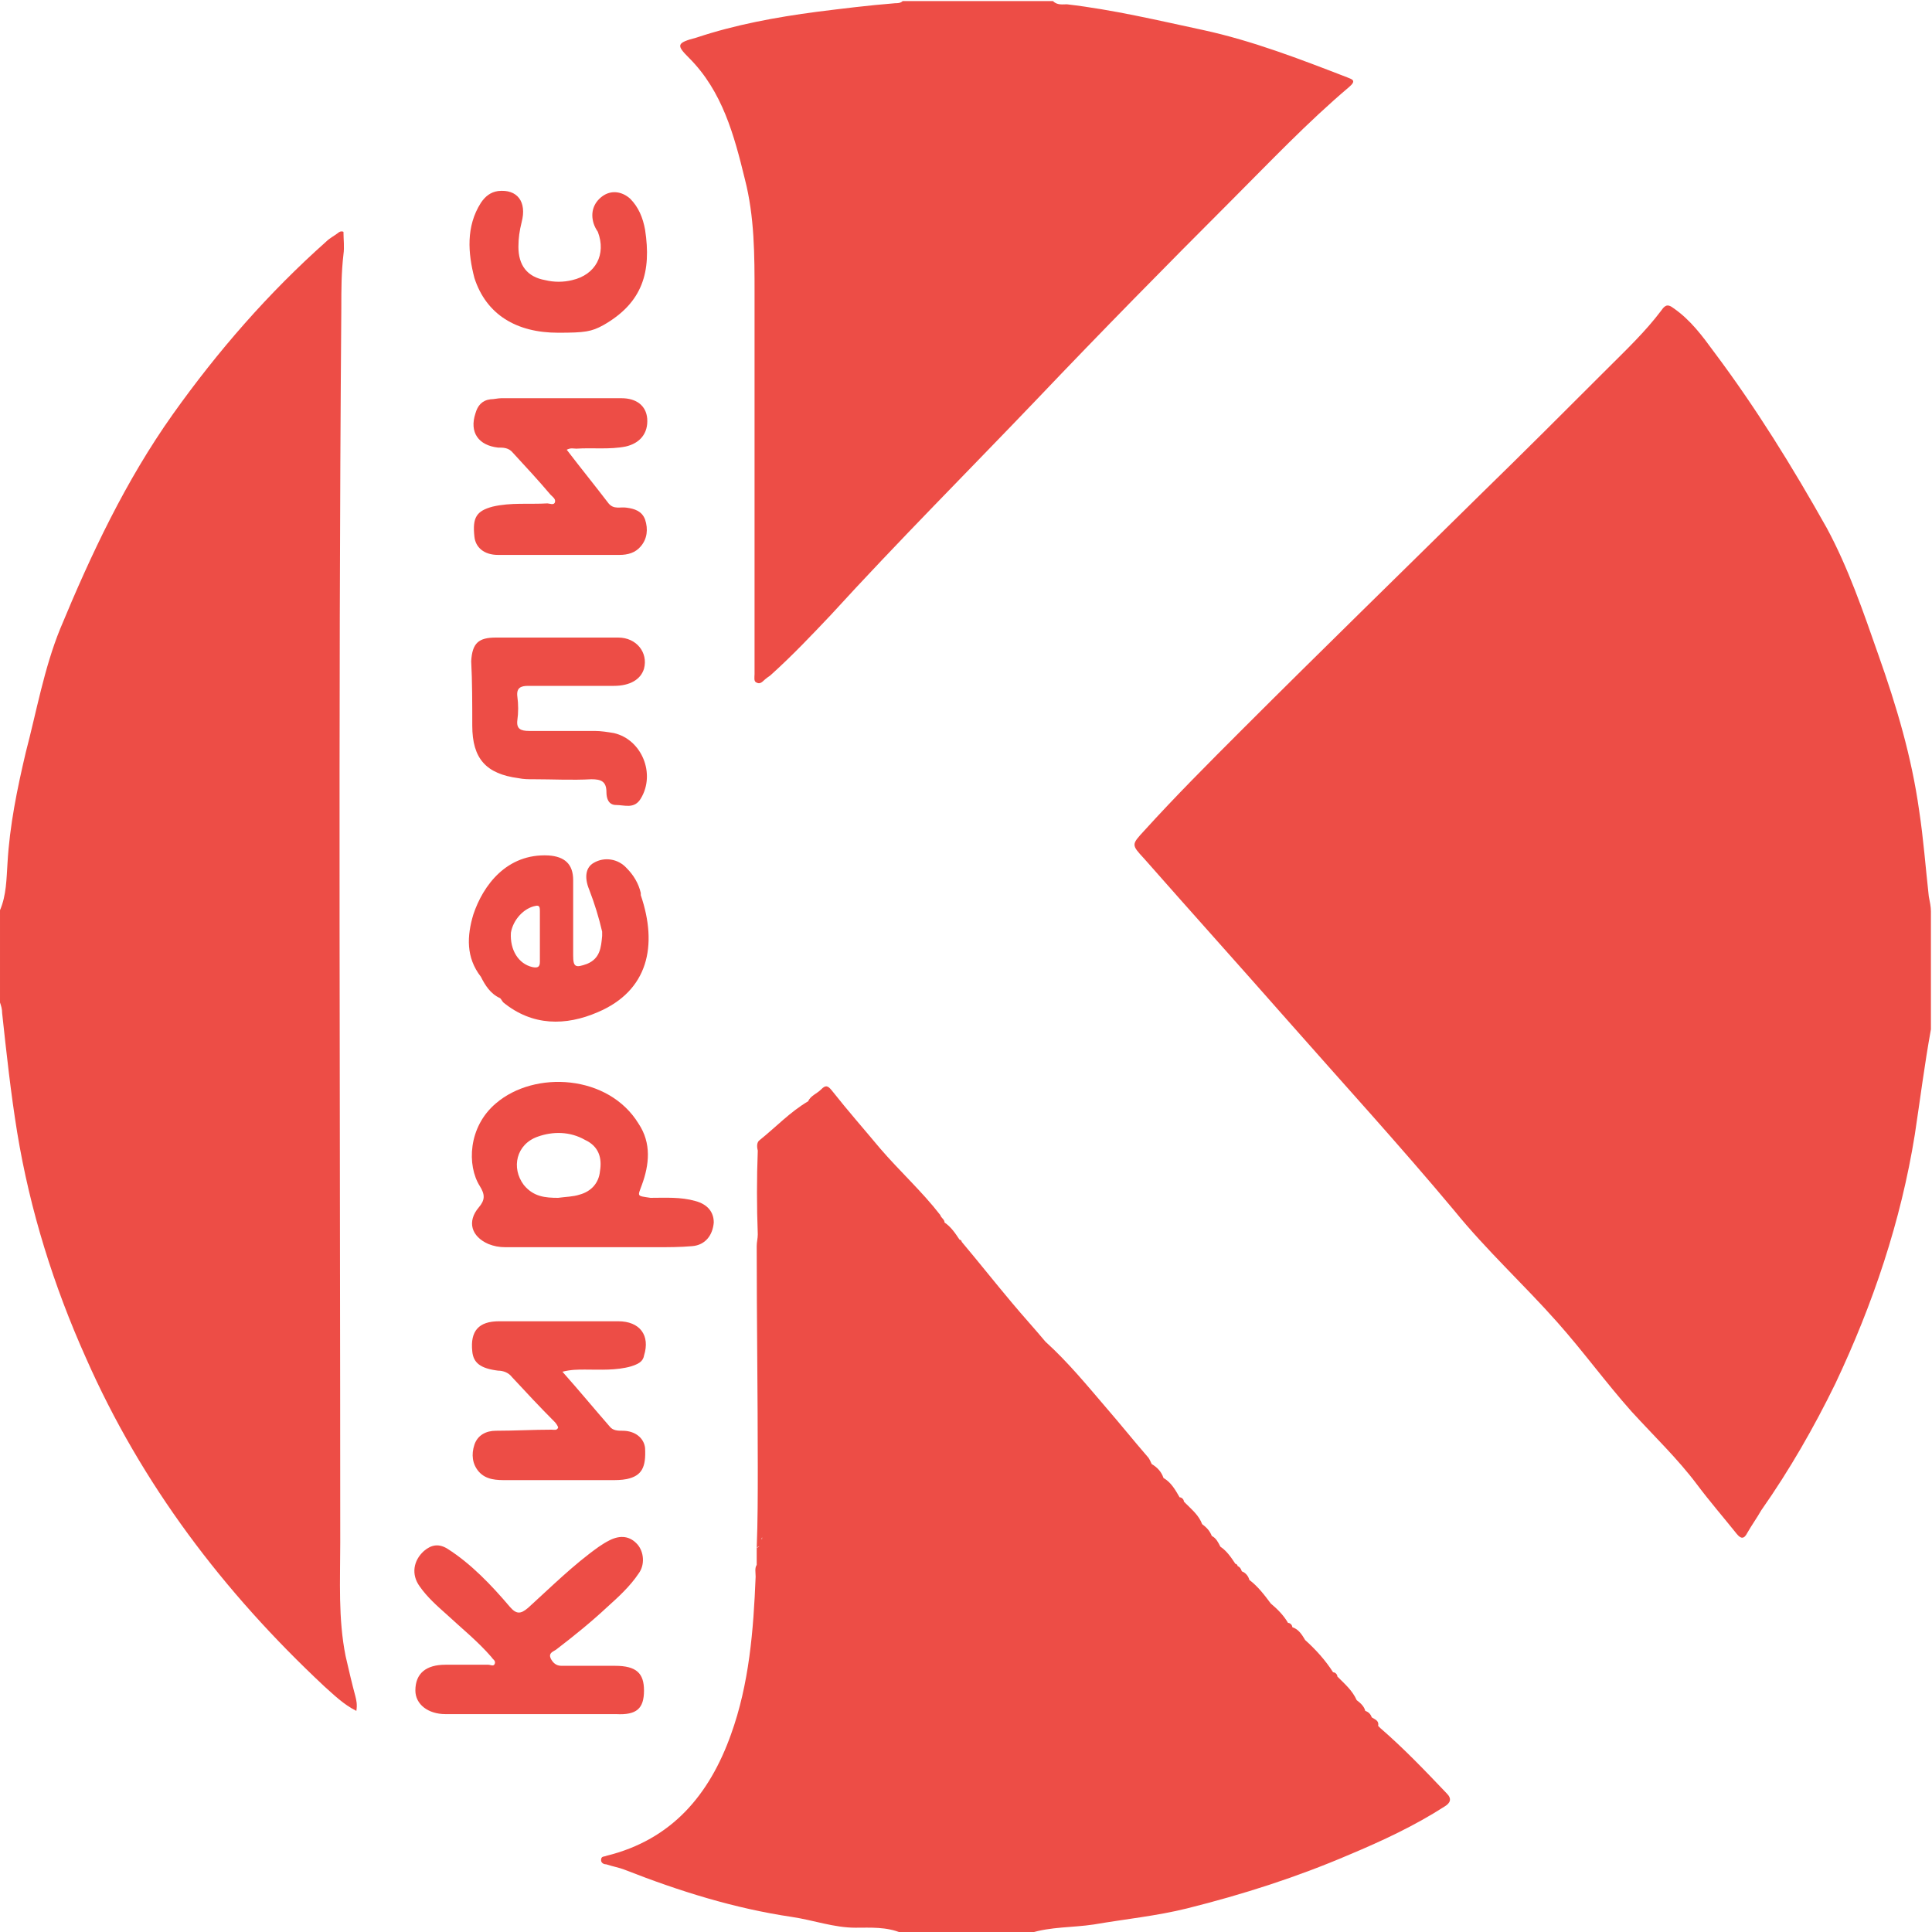
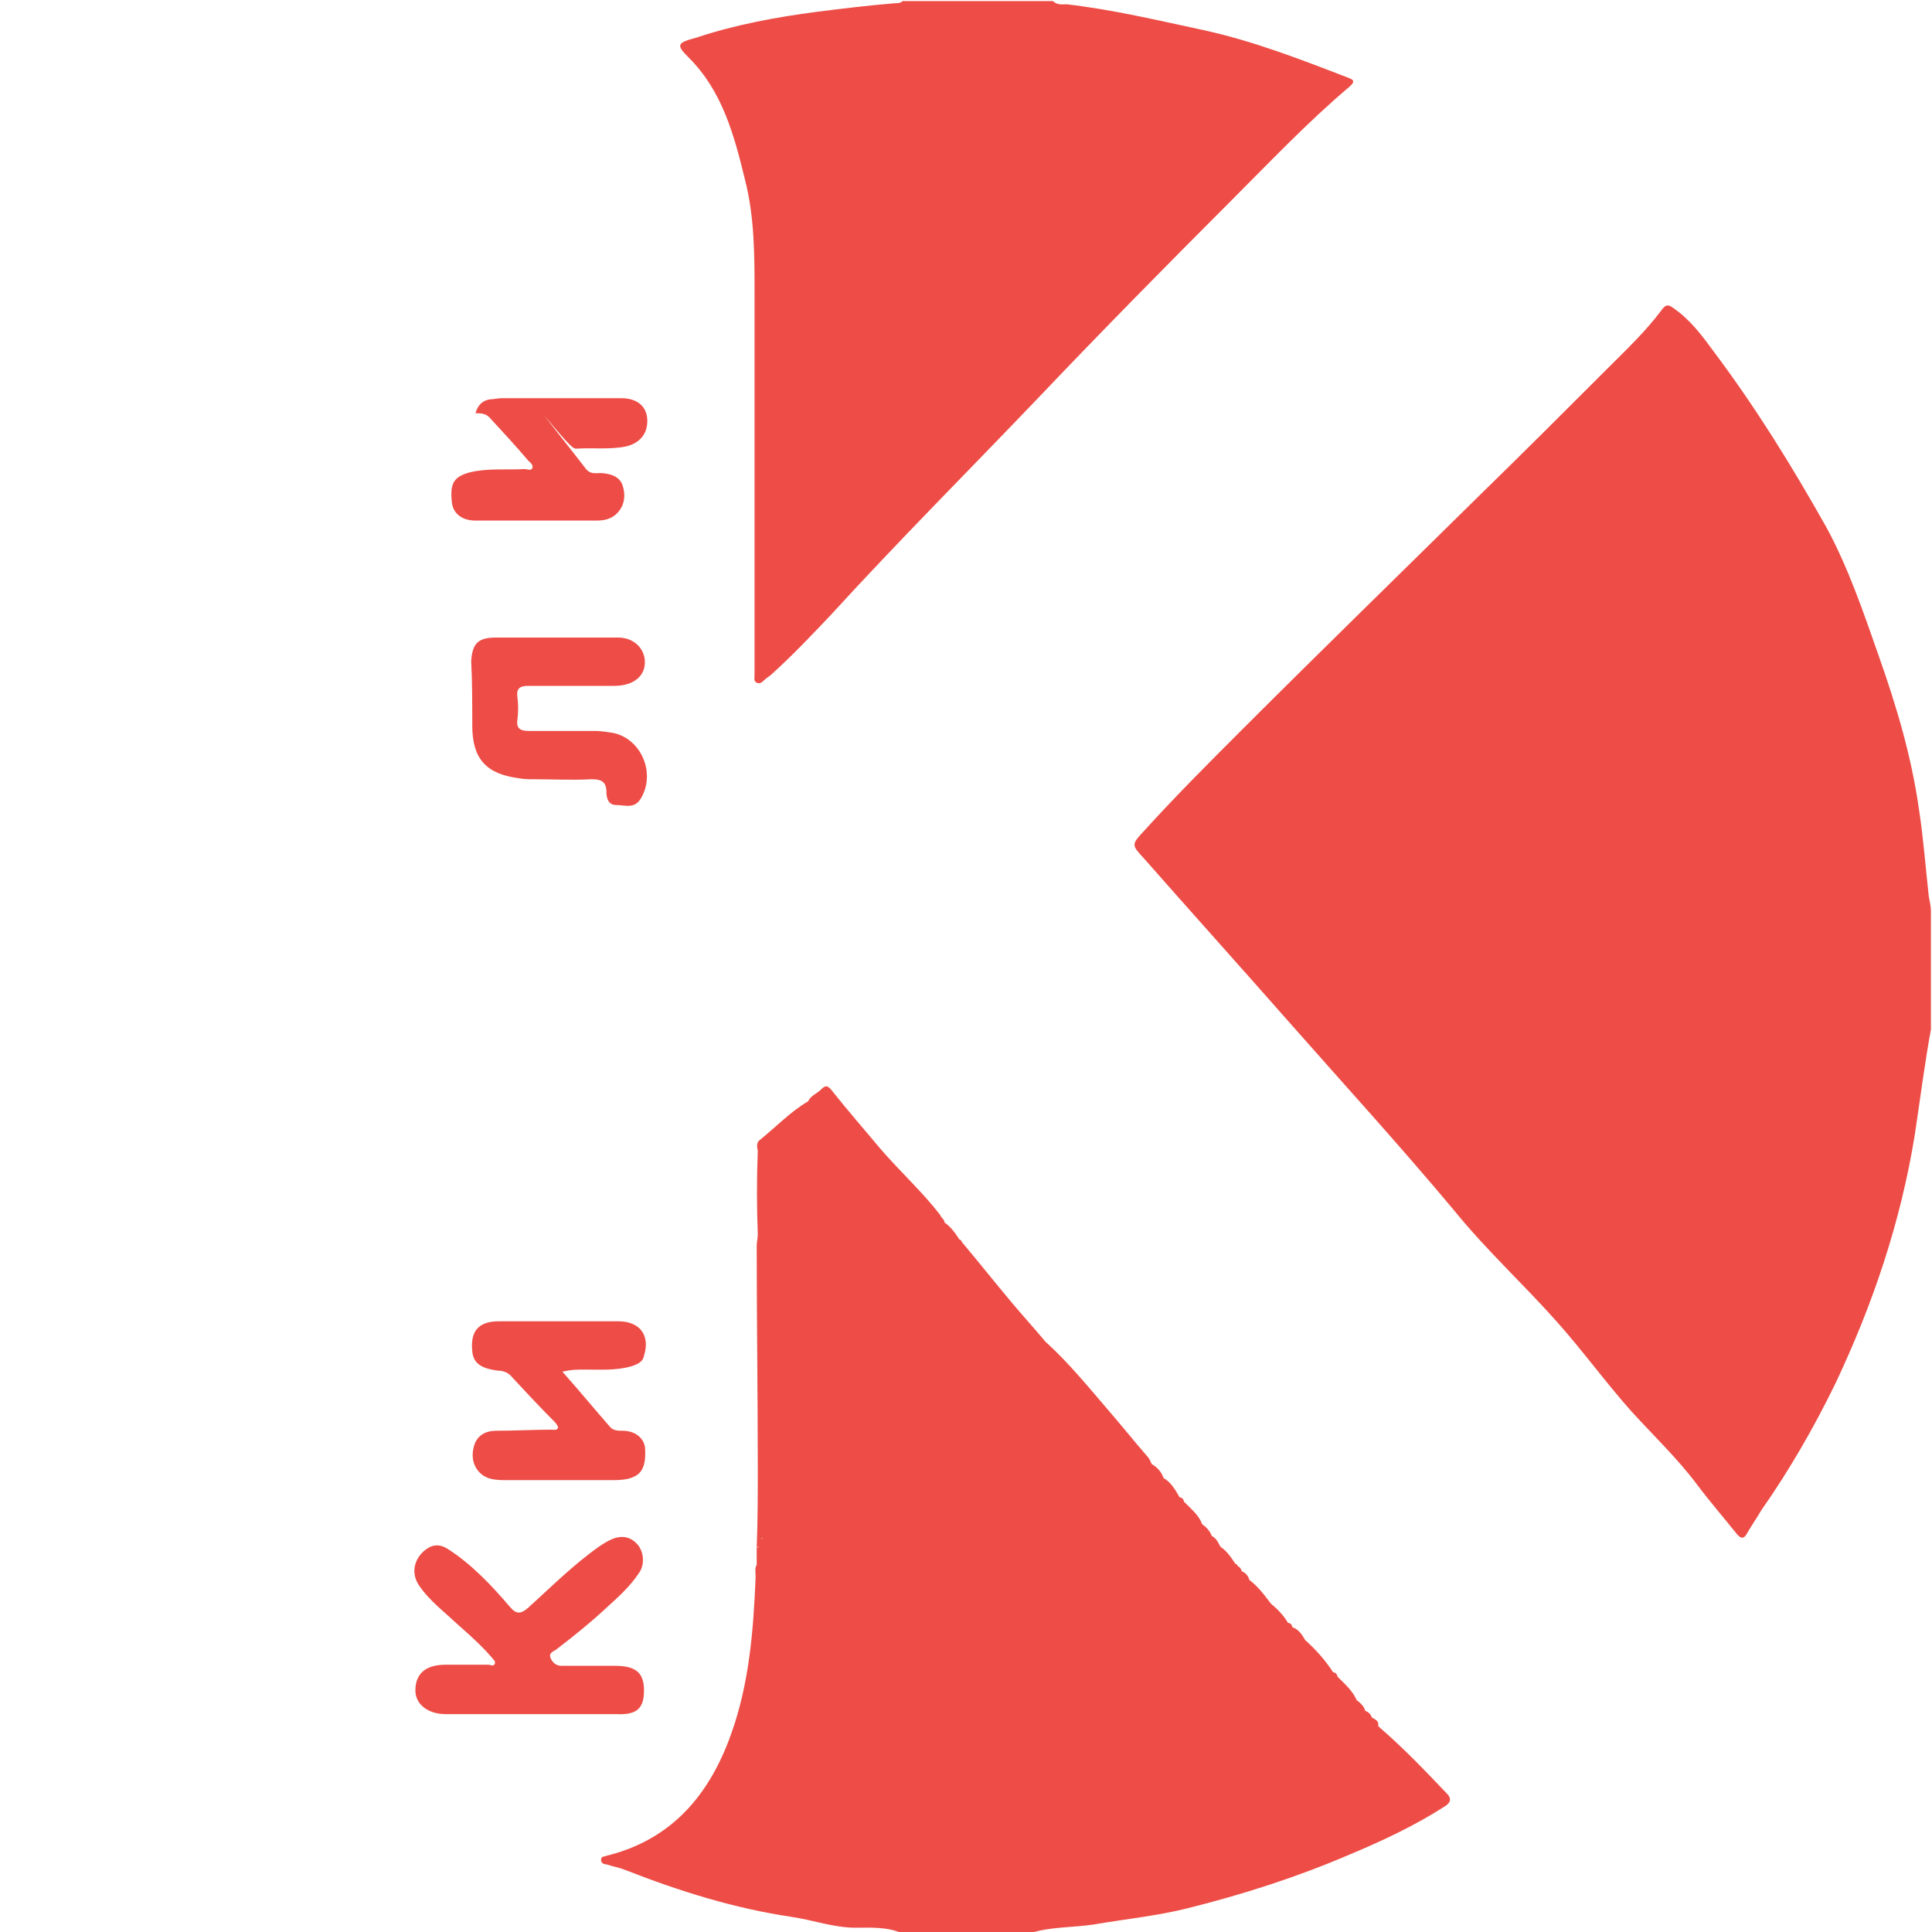
<svg xmlns="http://www.w3.org/2000/svg" version="1.1" id="Layer_1" x="0px" y="0px" viewBox="0 0 180 180" style="enable-background:new 0 0 180 180;" xml:space="preserve">
  <style type="text/css">
	.st0{fill:#ED4D46;}
</style>
  <g>
    <path class="st0" d="M179.7,83.5c-0.3-2.7-0.5-5.4-0.9-8c-0.7-5-2.1-9.7-3.8-14.5c-1.4-4-2.8-8.1-4.8-11.8   c-3.2-5.7-6.6-11.2-10.5-16.4c-1.1-1.5-2.2-3-3.8-4.1c-0.4-0.3-0.7-0.4-1.1,0.2c-1.5,2-3.3,3.7-5.1,5.5c-3.9,3.9-7.8,7.8-11.7,11.6   c-7.4,7.3-14.9,14.6-22.3,22c-3.1,3.1-6.2,6.2-9.1,9.4c-1.2,1.3-1.2,1.3,0,2.6c4.4,5,8.9,10,13.3,15c5.2,5.9,10.5,11.7,15.6,17.8   c3,3.7,6.5,6.9,9.6,10.4c2.4,2.7,4.5,5.6,6.9,8.3c2.1,2.3,4.3,4.4,6.1,6.8c1.2,1.6,2.5,3.1,3.7,4.6c0.4,0.5,0.7,0.5,1-0.1   c0.4-0.7,0.9-1.4,1.3-2.1c2.6-3.7,4.9-7.7,6.9-11.8c3.5-7.4,6.1-15.1,7.4-23.2c0.5-3.3,0.9-6.5,1.5-9.8c0-3.7,0-7.3,0-11   C179.9,84.5,179.8,84,179.7,83.5z" />
-     <path class="st0" d="M32.2,154.3c-0.7-3.5-0.5-7-0.5-10.6c0-38.3-0.2-76.7,0.1-115c0-1.7,0-3.3,0.2-5c0.1-0.7,0-1.4,0-2.1   c-0.2-0.1-0.4,0-0.5,0.1c-0.4,0.3-0.8,0.5-1.1,0.8c-5.4,4.8-10.1,10.2-14.3,16.1c-4.4,6.2-7.6,13-10.5,20   c-1.5,3.7-2.2,7.7-3.2,11.5c-0.8,3.4-1.5,6.8-1.7,10.3c-0.1,1.5-0.1,3-0.7,4.4c0,2.9,0,5.7,0,8.6c0.1,0.3,0.2,0.6,0.2,1   c0.4,3.7,0.8,7.4,1.4,11.1c1.2,7.3,3.4,14.3,6.4,21c5.2,11.8,12.8,21.8,22.2,30.6c0.9,0.8,1.8,1.7,3,2.3c0.1-0.6,0-1-0.1-1.4   C32.8,156.9,32.5,155.6,32.2,154.3z" />
    <path class="st0" d="M69.4,16.7c0.9,3.5,0.9,7.1,0.9,10.6c0,9.1,0,18.2,0,27.3c0,2.7,0,5.5,0,8.2c0,0.3-0.1,0.7,0.2,0.8   c0.4,0.2,0.6-0.2,0.9-0.4c0.1-0.1,0.3-0.2,0.4-0.3c2-1.8,3.8-3.7,5.6-5.6c6.3-6.9,12.9-13.5,19.3-20.2c5.9-6.2,11.9-12.3,18-18.4   c3.6-3.6,7.1-7.3,11-10.6c0.7-0.6,0.3-0.7-0.2-0.9c-4.4-1.7-8.8-3.4-13.4-4.4c-4.2-0.9-8.4-1.9-12.7-2.4c-0.4,0-0.9,0.1-1.3-0.3   c-4.7,0-9.3,0-14,0c-0.2,0.2-0.5,0.2-0.7,0.2c-2.5,0.2-4.9,0.5-7.3,0.8c-3.8,0.5-7.6,1.2-11.2,2.4C63,4,63,4.2,64.2,5.4   C67.3,8.5,68.4,12.6,69.4,16.7z" />
    <path class="st0" d="M128.6,161c-0.1-0.1-0.1-0.1-0.2-0.2c0.1-0.5-0.3-0.6-0.6-0.8c0,0,0,0,0,0c-0.1-0.3-0.3-0.5-0.6-0.6   c0,0,0,0,0,0c-0.1-0.4-0.4-0.7-0.8-1c0,0,0,0,0,0c-0.4-0.9-1.1-1.5-1.8-2.2c0,0,0,0,0,0c0-0.2-0.2-0.4-0.4-0.4c0,0,0,0,0,0   c0,0,0,0,0,0c-0.7-1.1-1.6-2.1-2.6-3c0,0,0,0,0,0c-0.3-0.5-0.6-1-1.2-1.2c0-0.2-0.2-0.4-0.4-0.4c-0.4-0.7-1-1.3-1.6-1.8   c0,0,0,0,0,0c-0.6-0.8-1.2-1.6-2-2.2c0,0,0,0,0,0c-0.1-0.4-0.4-0.7-0.7-0.8c0,0,0,0,0,0c-0.1-0.3-0.2-0.4-0.4-0.5c0,0,0,0,0,0   c0-0.1-0.1-0.2-0.2-0.2c-0.4-0.6-0.8-1.2-1.4-1.6c0,0,0,0,0,0c-0.2-0.4-0.4-0.8-0.8-1c0,0,0,0,0,0c-0.2-0.5-0.5-0.8-0.9-1.1   c0,0,0,0,0,0c-0.3-0.8-0.9-1.3-1.5-1.9c-0.1-0.1-0.1-0.1-0.2-0.2c0-0.2-0.2-0.4-0.4-0.4c-0.4-0.7-0.8-1.4-1.5-1.8c0,0,0,0,0,0   c-0.2-0.6-0.6-1-1.1-1.3c0,0,0,0,0,0c-0.1-0.2-0.2-0.5-0.4-0.7c-1.3-1.5-2.5-3-3.8-4.5c-1.8-2.1-3.6-4.3-5.7-6.2c0,0,0,0,0,0   c-1-1.2-2.1-2.4-3.1-3.6c-1.6-1.9-3.1-3.8-4.7-5.7c0,0,0,0,0,0c0,0,0,0,0,0c0-0.1-0.1-0.2-0.2-0.2c0,0,0,0,0,0   c-0.4-0.6-0.8-1.2-1.4-1.6c0,0,0,0,0,0c0-0.3-0.3-0.4-0.4-0.7c-1.7-2.2-3.8-4.1-5.6-6.2c-1.5-1.8-3-3.5-4.5-5.4   c-0.4-0.5-0.6-0.5-1-0.1c-0.4,0.4-1,0.6-1.2,1.1c0,0,0,0,0,0c-1.7,1-3,2.4-4.5,3.6c-0.3,0.2-0.3,0.6-0.2,1c-0.1,2.6-0.1,5.2,0,7.8   c0,0.4-0.1,0.7-0.1,1.1c0,6.9,0.1,13.8,0.1,20.6c0,2.5,0,5-0.1,7.5c0.1-0.1,0.2-0.1,0.3-0.2c0-0.1,0.1-0.1,0.1-0.2   c0,0.1-0.1,0.1-0.1,0.2c-0.1,0.1-0.2,0.2-0.3,0.2c0,0.5,0,1.1,0,1.6c-0.2,0.3-0.1,0.7-0.1,1.1c-0.2,5-0.6,10-2.3,14.7   c-2,5.6-5.5,9.8-11.6,11.3c-0.2,0.1-0.5,0-0.5,0.4c0,0.3,0.3,0.4,0.5,0.4c0.6,0.2,1.2,0.3,1.7,0.5c5.1,2,10.2,3.6,15.6,4.4   c2,0.3,3.9,1,5.9,1c1.4,0,2.9-0.1,4.3,0.5c0.5,0,0.9,0,1.4,0c3.1,0,6.3,0,9.4,0c0.4,0,0.8,0,1.2,0c1.9-0.6,3.9-0.5,5.9-0.8   c2.9-0.5,5.9-0.8,8.7-1.5c5.2-1.3,10.2-2.9,15.1-5c3.1-1.3,6.1-2.7,8.9-4.5c0.5-0.3,0.7-0.7,0.2-1.2   C132.8,165,130.8,162.9,128.6,161z M71,143.2c0,0.1,0,0.1,0,0.2C70.9,143.4,71,143.3,71,143.2z" />
    <path class="st0" d="M60,157.5c0-1.6-0.7-2.3-2.7-2.3c-1.7,0-3.3,0-5,0c-0.5,0-0.8-0.3-1-0.7c-0.2-0.5,0.2-0.6,0.5-0.8   c1.7-1.3,3.3-2.6,4.8-4c1-0.9,2.1-1.9,2.9-3.1c0.6-0.8,0.5-2-0.1-2.7c-0.7-0.8-1.6-0.9-2.6-0.4c-0.4,0.2-0.7,0.4-1,0.6   c-2.4,1.7-4.5,3.8-6.6,5.7c-0.7,0.6-1.1,0.6-1.7-0.1c-1.7-2-3.6-4-5.8-5.4c-0.8-0.5-1.5-0.4-2.2,0.2c-1,0.9-1.2,2.2-0.4,3.3   c0.7,1,1.6,1.8,2.5,2.6c1.4,1.3,2.9,2.5,4.2,4c0.1,0.2,0.4,0.3,0.3,0.6c-0.1,0.3-0.4,0.1-0.6,0.1c-1.3,0-2.7,0-4,0   c-1.8,0-2.8,0.8-2.8,2.4c0,1.3,1.2,2.2,2.8,2.2c2.7,0,5.3,0,8,0c2.6,0,5.3,0,7.9,0C59.3,159.8,60,159.2,60,157.5z" />
-     <path class="st0" d="M59.8,110.4c0.7-1.9,0.9-3.9-0.3-5.7c-2.8-4.6-9.7-5-13.3-1.9c-2.6,2.2-2.7,5.8-1.5,7.7c0.5,0.8,0.5,1.3-0.1,2   c-1.1,1.3-0.7,2.7,0.9,3.4c0.5,0.2,1,0.3,1.6,0.3c2.7,0,5.5,0,8.2,0c0,0,0,0,0,0c1.9,0,3.9,0,5.8,0c1.1,0,2.3,0,3.4-0.1   c1.2-0.1,1.9-1,2-2.2c0-1-0.6-1.7-1.7-2c-1.4-0.4-2.8-0.3-4.2-0.3C59.3,111.4,59.4,111.5,59.8,110.4z M55.9,109.1   c-0.1,1.1-0.8,1.9-1.9,2.2c-0.6,0.2-1.3,0.2-2,0.3c-1.2,0-2.3-0.1-3.2-1.2c-1.2-1.6-0.7-3.8,1.3-4.5c1.4-0.5,3-0.5,4.4,0.3   C55.8,106.8,56.1,107.9,55.9,109.1z" />
-     <path class="st0" d="M53.7,41.8c1.5-0.1,3.1,0.1,4.6-0.2c1.3-0.3,2.1-1.2,2-2.6c-0.1-1.2-1-1.9-2.4-1.9c-3.7,0-7.5,0-11.2,0   c-0.3,0-0.7,0.1-1,0.1c-0.8,0.1-1.2,0.6-1.4,1.3c-0.6,1.8,0.3,3,2.1,3.2c0.5,0,1,0,1.4,0.5c1.2,1.3,2.4,2.6,3.5,3.9   c0.2,0.2,0.5,0.4,0.4,0.7c-0.1,0.3-0.5,0.1-0.7,0.1c-1.7,0.1-3.4-0.1-5.1,0.3c-1.5,0.4-1.9,1-1.7,2.8c0.1,1,0.9,1.7,2.2,1.7   c3.8,0,7.5,0,11.3,0c0.8,0,1.5-0.2,2-0.8c0.6-0.7,0.7-1.6,0.4-2.5c-0.3-0.8-1-1-1.7-1.1c-0.6-0.1-1.2,0.2-1.7-0.4   c-1.3-1.7-2.6-3.3-3.9-5C53.2,41.7,53.4,41.8,53.7,41.8z" />
+     <path class="st0" d="M53.7,41.8c1.5-0.1,3.1,0.1,4.6-0.2c1.3-0.3,2.1-1.2,2-2.6c-0.1-1.2-1-1.9-2.4-1.9c-3.7,0-7.5,0-11.2,0   c-0.3,0-0.7,0.1-1,0.1c-0.8,0.1-1.2,0.6-1.4,1.3c0.5,0,1,0,1.4,0.5c1.2,1.3,2.4,2.6,3.5,3.9   c0.2,0.2,0.5,0.4,0.4,0.7c-0.1,0.3-0.5,0.1-0.7,0.1c-1.7,0.1-3.4-0.1-5.1,0.3c-1.5,0.4-1.9,1-1.7,2.8c0.1,1,0.9,1.7,2.2,1.7   c3.8,0,7.5,0,11.3,0c0.8,0,1.5-0.2,2-0.8c0.6-0.7,0.7-1.6,0.4-2.5c-0.3-0.8-1-1-1.7-1.1c-0.6-0.1-1.2,0.2-1.7-0.4   c-1.3-1.7-2.6-3.3-3.9-5C53.2,41.7,53.4,41.8,53.7,41.8z" />
    <path class="st0" d="M54.5,127.6c1.4,0,2.9,0.1,4.3-0.3c0.6-0.2,1.1-0.4,1.2-1c0.6-1.9-0.4-3.2-2.4-3.2c-3.7,0-7.4,0-11.1,0   c-1.9,0-2.7,0.9-2.5,2.8c0.1,1.1,0.8,1.6,2.4,1.8c0.5,0,1,0.2,1.3,0.6c1.3,1.4,2.6,2.8,4,4.2c0.1,0.1,0.3,0.4,0.3,0.5   c-0.1,0.3-0.4,0.2-0.6,0.2c-1.7,0-3.5,0.1-5.2,0.1c-0.9,0-1.7,0.4-2,1.3c-0.3,0.9-0.2,1.8,0.4,2.5c0.7,0.8,1.7,0.8,2.6,0.8   c3.2,0,6.5,0,9.7,0c0.5,0,1,0,1.5-0.1c1.4-0.3,1.8-1.1,1.7-2.9c-0.1-0.9-0.9-1.6-2.1-1.6c-0.4,0-0.9,0-1.2-0.4   c-1.4-1.6-2.8-3.3-4.4-5.1C53.2,127.6,53.8,127.6,54.5,127.6z" />
    <path class="st0" d="M44,67.6c0,3.1,1.3,4.5,4.3,4.9c0.5,0.1,0.9,0.1,1.4,0.1c1.8,0,3.6,0.1,5.4,0c0.9,0,1.4,0.2,1.4,1.2   c0,0.6,0.2,1.2,0.9,1.2c0.8,0,1.7,0.4,2.3-0.6c1.4-2.3,0.1-5.5-2.5-6.1c-0.6-0.1-1.2-0.2-1.8-0.2c-2,0-4.1,0-6.1,0   c-0.8,0-1.2-0.2-1.1-1c0.1-0.7,0.1-1.5,0-2.2c-0.1-0.8,0.3-1,1-1c2.7,0,5.3,0,8,0c1.5,0,2.5-0.6,2.8-1.6c0.4-1.5-0.7-2.9-2.4-2.9   c-2,0-3.9,0-5.9,0c0,0,0,0,0,0c-1.8,0-3.7,0-5.5,0c-1.6,0-2.2,0.5-2.3,2.2C44,63.5,44,65.5,44,67.6z" />
-     <path class="st0" d="M44.8,91c0.4,0.8,0.9,1.6,1.8,2c0,0,0,0,0,0c0.1,0.1,0.2,0.3,0.3,0.4c2.7,2.2,5.8,2.2,8.8,0.9   c4.7-2,5.6-6.2,4-10.9c0-0.1,0-0.1,0-0.2c-0.2-0.9-0.7-1.7-1.3-2.3c-0.8-0.9-2.1-1.1-3.1-0.5c-0.7,0.4-0.9,1.3-0.4,2.5   c0.5,1.3,0.9,2.6,1.2,3.9c0,0.1,0,0.3,0,0.4c-0.1,1.1-0.2,2.1-1.4,2.6c-1.1,0.4-1.3,0.3-1.3-0.8c0-2.3,0-4.7,0-7   c0-1.5-0.8-2.2-2.3-2.3c-3.9-0.2-6.1,2.8-7,5.5C43.5,87.2,43.4,89.2,44.8,91C44.8,91,44.8,91,44.8,91z M49.9,84.4   c0.4-0.1,0.4,0.2,0.4,0.5c0,0.8,0,1.6,0,2.4c0,0.8,0,1.5,0,2.3c0,0.5-0.2,0.6-0.7,0.5c-1.3-0.3-2.1-1.6-2-3.2   C47.8,85.7,48.8,84.6,49.9,84.4z" />
-     <path class="st0" d="M52,31c2.5,0,3.1-0.1,4.2-0.7c3.7-2.1,4.5-5,3.9-8.9c-0.2-1.1-0.6-2.1-1.4-2.9c-0.8-0.7-1.8-0.8-2.6-0.2   c-0.8,0.6-1.1,1.5-0.8,2.5c0.1,0.3,0.2,0.5,0.4,0.8c0.8,2.1-0.2,4-2.4,4.5c-0.8,0.2-1.7,0.2-2.5,0c-1.7-0.3-2.5-1.4-2.5-3.1   c0-0.8,0.1-1.5,0.3-2.3c0.5-1.9-0.4-3.1-2.2-2.9c-0.7,0.1-1.2,0.5-1.6,1.1c-1.4,2.2-1.2,4.7-0.6,7C45.3,29.3,48.1,31,52,31z" />
  </g>
</svg>